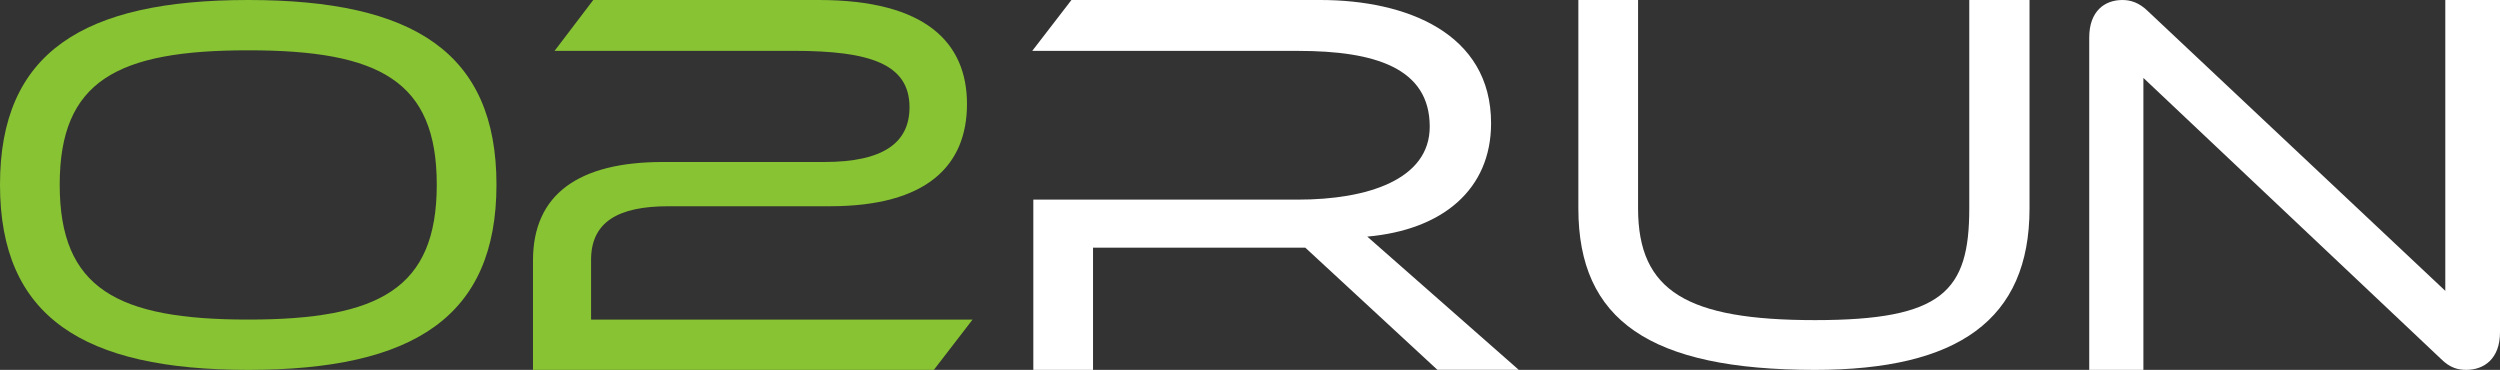
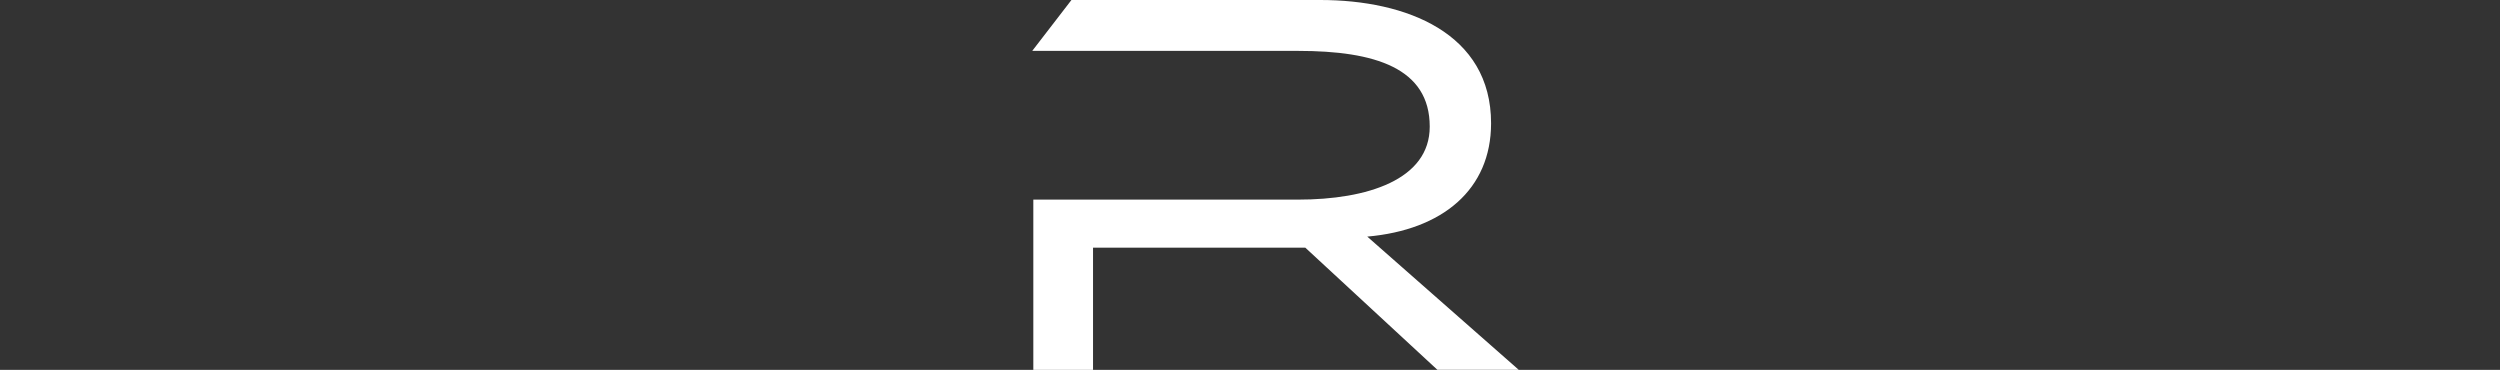
<svg xmlns="http://www.w3.org/2000/svg" id="Layer_1" viewBox="0 0 550.19 81.4">
  <rect x="0" y="0" width="550.19" height="81.4" fill="#333333" stroke="none" />
  <defs>
    <style>.cls-1{fill:#87c332;}.cls-1,.cls-2{stroke-width:0px;}.cls-2{fill:#fff;}</style>
  </defs>
-   <path class="cls-1" d="M54.63,81.4C18.25,81.4,0,69.72,0,40.64S18.25,0,54.63,0s54.63,11.56,54.63,40.64-18.25,40.76-54.63,40.76M54.63,11.07c-28.84,0-41.49,6.69-41.49,29.57s12.65,29.69,41.49,29.69,41.49-6.81,41.49-29.69-12.65-29.57-41.49-29.57" />
-   <path class="cls-1" d="M117.3,81.4v-24.09c0-14.6,10.1-21.66,28.59-21.66h35.53c13.02,0,18.74-4.26,18.74-12.05,0-9.49-8.64-12.41-25.43-12.41h-52.68L130.56,0h49.64C203.69,0,212.81,9.37,212.81,22.88s-8.76,22.51-30.17,22.51h-35.53c-11.19,0-17.03,3.53-17.03,11.8v13.14h83.96l-8.52,11.07h-88.21Z" />
  <path class="cls-2" d="M316.35,81.4l-29.08-26.89h-46.72v26.89h-13.14v-37.47h58.28c15.21,0,28.96-4.38,28.96-16.06,0-12.9-12.05-16.67-28.96-16.67h-58.52L235.8,0h54.75c18.98,0,37.6,7.3,37.6,27.13,0,14.6-10.71,23.48-27.25,24.94l33.34,29.32h-17.89Z" />
-   <path class="cls-2" d="M433.39,0h13.26v45.87c0,24.58-15.83,35.53-47.22,35.53-36.38,0-52.07-10.95-52.07-35.53V0h13.14v45.87c0,18.25,10.82,24.58,38.93,24.58s33.96-6.33,33.96-24.58V0Z" />
-   <path class="cls-2" d="M471.71,17.16v64.24h-11.92V8.27c0-5.84,3.41-8.27,7.3-8.27,1.7,0,3.65.49,5.72,2.56l65.34,61.45V0h12.04v73.13c0,5.84-3.53,8.27-7.42,8.27-1.7,0-3.53-.36-5.59-2.43l-65.46-61.81Z" />
</svg>